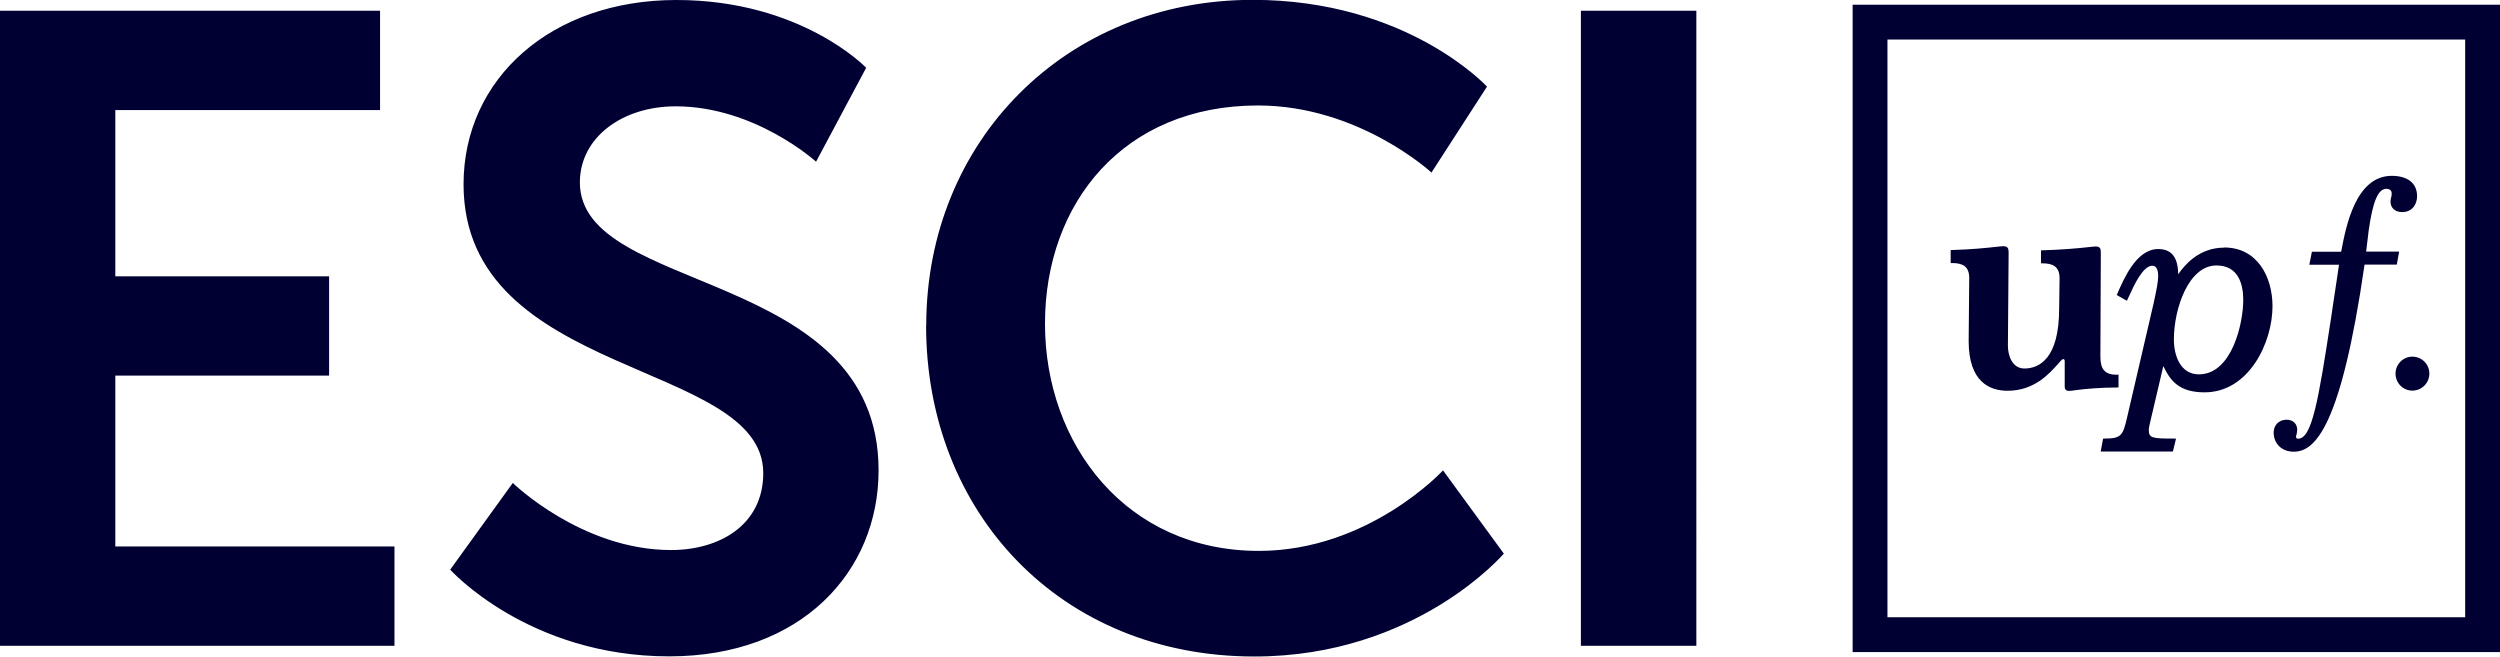
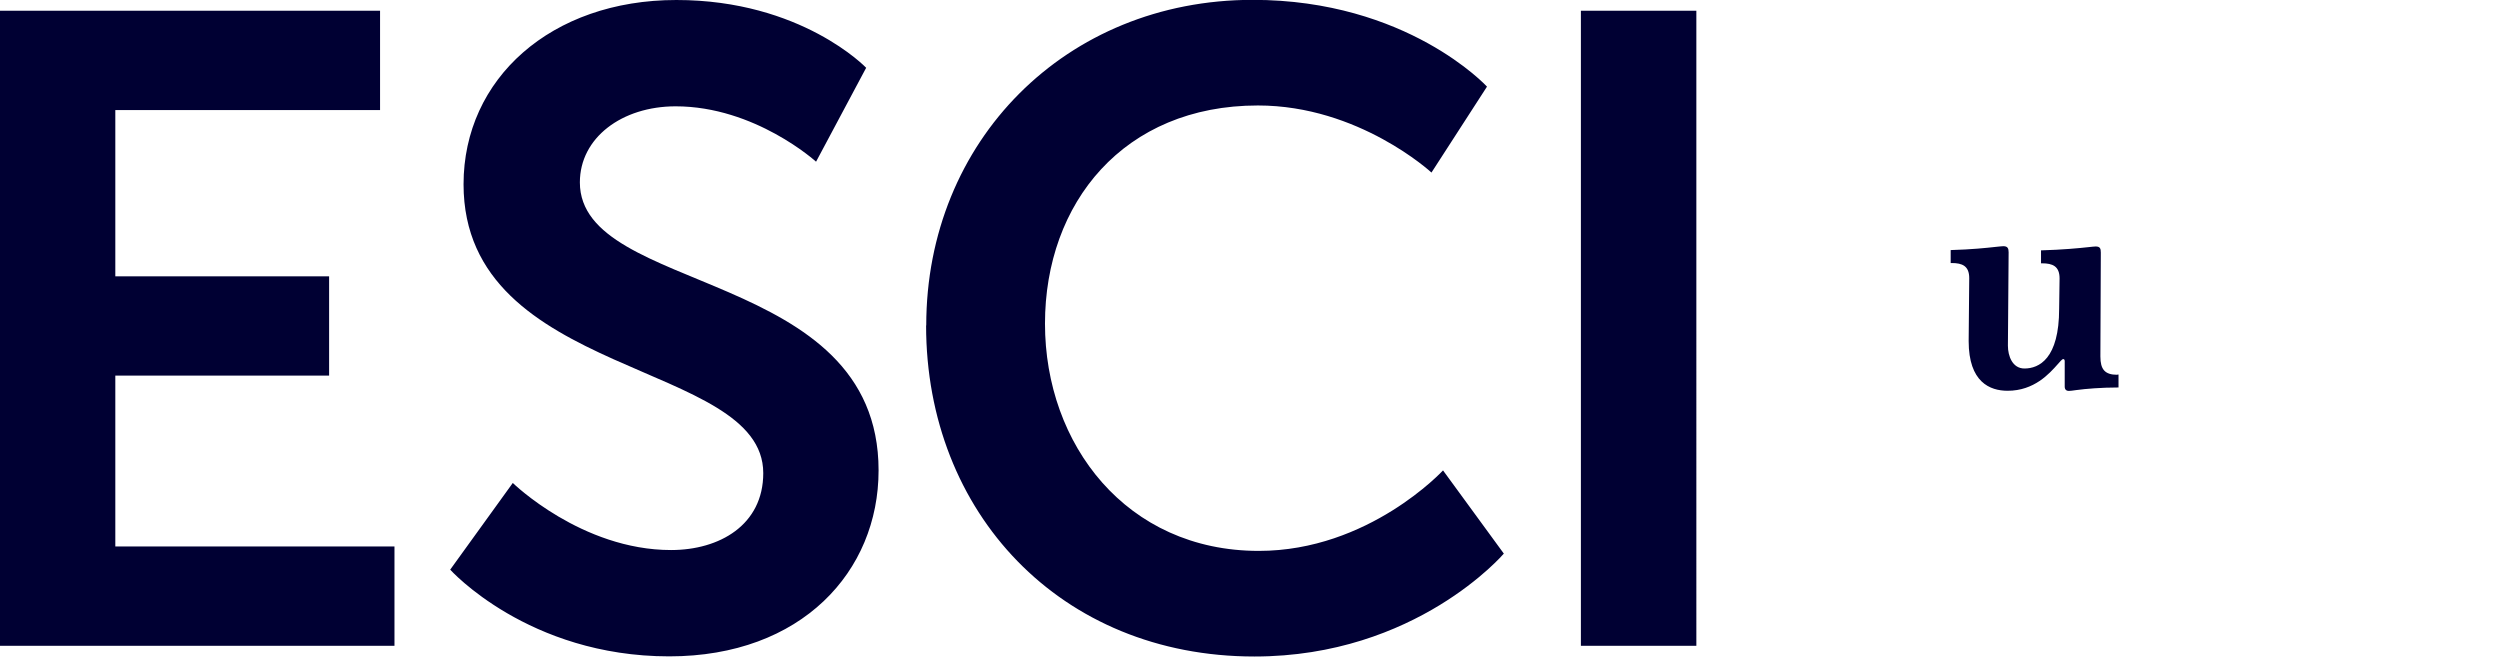
<svg xmlns="http://www.w3.org/2000/svg" id="Capa_2" data-name="Capa 2" viewBox="0 0 175.17 46">
  <defs>
    <style> .cls-1 { fill: #003; } </style>
  </defs>
  <g id="Capa_1-2" data-name="Capa 1">
    <g>
-       <path class="cls-1" d="m175.17,45.69h-45.36V.33h45.36v45.37Zm-42.92-2.44h40.48V2.77h-40.48v40.48Z" />
-       <path class="cls-1" d="m155.86,17.35c-1.82,0-2.81,1.26-3.24,1.87-.01-1.2-.47-1.77-1.4-1.77-1.52,0-2.4,2.06-2.88,3.17l-.03.05.71.4.04-.06c.02-.07.08-.16.13-.28.31-.69.95-2.11,1.62-2.11.36,0,.41.45.41.72,0,.39-.12.99-.32,1.91l-1.88,8.09c-.28,1.2-.41,1.39-1.61,1.39h-.05l-.17.91h5.06l.22-.91h-.09c-1.57,0-1.82-.02-1.82-.62,0-.13.08-.43.13-.67l.89-3.79c.49,1.02,1.09,1.84,2.89,1.84,3.11,0,4.76-3.5,4.76-6.03,0-2.05-1.05-4.12-3.39-4.12m1.34,3.68c0,1.63-.79,5.21-3.11,5.21-1.29,0-1.75-1.31-1.75-2.44,0-2.17,1.03-5.19,2.98-5.19,1.54,0,1.88,1.31,1.88,2.41" />
      <path class="cls-1" d="m110.77,45.25h8.09V.75h-8.09v44.5Zm-45.88-22.44c0,13.1,9.4,23.19,23,23.19,11.34,0,17.48-7.21,17.48-7.21l-4.26-5.83s-5.2,5.64-12.91,5.64c-9.28,0-14.98-7.46-14.98-15.92s5.51-15.29,14.92-15.29c7.08,0,12.16,4.7,12.16,4.7l3.89-6.02s-5.58-6.08-16.42-6.08c-13.1,0-22.87,9.9-22.87,22.81m-33.36,17.11s5.45,6.08,15.35,6.08c9.28,0,14.67-5.95,14.67-13.03,0-14.23-20.93-12.28-20.93-20.18,0-3.13,2.95-5.33,6.71-5.33,5.57,0,9.84,3.88,9.84,3.88l3.51-6.58S56.16,0,47.39,0s-14.91,5.51-14.91,12.91c0,13.66,21,12.28,21,20.24,0,3.64-3.07,5.39-6.46,5.39-6.27,0-11.09-4.7-11.09-4.7l-4.39,6.08ZM0,45.25h27.64v-6.96H8.08v-11.97h14.98v-6.96h-14.98V7.71h18.55V.75H0v44.5Z" />
-       <path class="cls-1" d="m167.59,12.32c-2.54,0-3.22,3.56-3.55,5.32h-2.05l-.18.91h2.08l-.13.88c-.09.59-.18,1.19-.27,1.79l-.15,1.02c-.9,5.88-1.35,8.5-2.32,8.5-.1,0-.14-.04-.14-.16,0-.04.01-.09.04-.15.01-.09.04-.19.04-.33,0-.4-.3-.69-.73-.69-.63,0-.92.46-.92.89,0,.79.57,1.35,1.41,1.35,1.49,0,3.31-1.72,4.96-13.11h2.26l.16-.91h-2.31l.18-1.49c.29-2.04.66-2.91,1.24-2.91.23,0,.37.12.37.32,0,.13-.01.19-.03.26-.02.08-.05.16-.05.32,0,.34.21.73.82.73.71,0,1.04-.56,1.04-1.11,0-.91-.65-1.43-1.79-1.43" />
-       <path class="cls-1" d="m169.03,24.99c-.65,0-1.18.53-1.18,1.19s.53,1.19,1.18,1.19,1.19-.53,1.19-1.19-.53-1.19-1.19-1.19" />
      <path class="cls-1" d="m148.35,26.26c-.87,0-1.18-.38-1.18-1.28l.03-7.28c0-.28-.05-.43-.36-.43-.08,0-.26.02-.54.05-.63.07-1.81.18-3.22.22h-.07v.91h.07c.74,0,1.23.2,1.23,1.06l-.03,2.12c0,3.51-1.41,4.19-2.43,4.19-.84,0-1.16-.87-1.16-1.6l.05-6.54c0-.28-.07-.43-.37-.43-.08,0-.26.02-.55.05-.63.07-1.68.18-3.09.22h-.05v.91h.07c.74,0,1.23.2,1.23,1.06l-.04,4.41c0,2.88,1.49,3.48,2.73,3.48,1.87,0,2.93-1.21,3.51-1.86.15-.18.32-.36.37-.36.04,0,.12,0,.12.14v1.79c0,.26.18.3.29.3.09,0,.26-.02.53-.06.66-.09,1.76-.18,2.89-.18h.06v-.91h-.06Z" />
    </g>
  </g>
</svg>